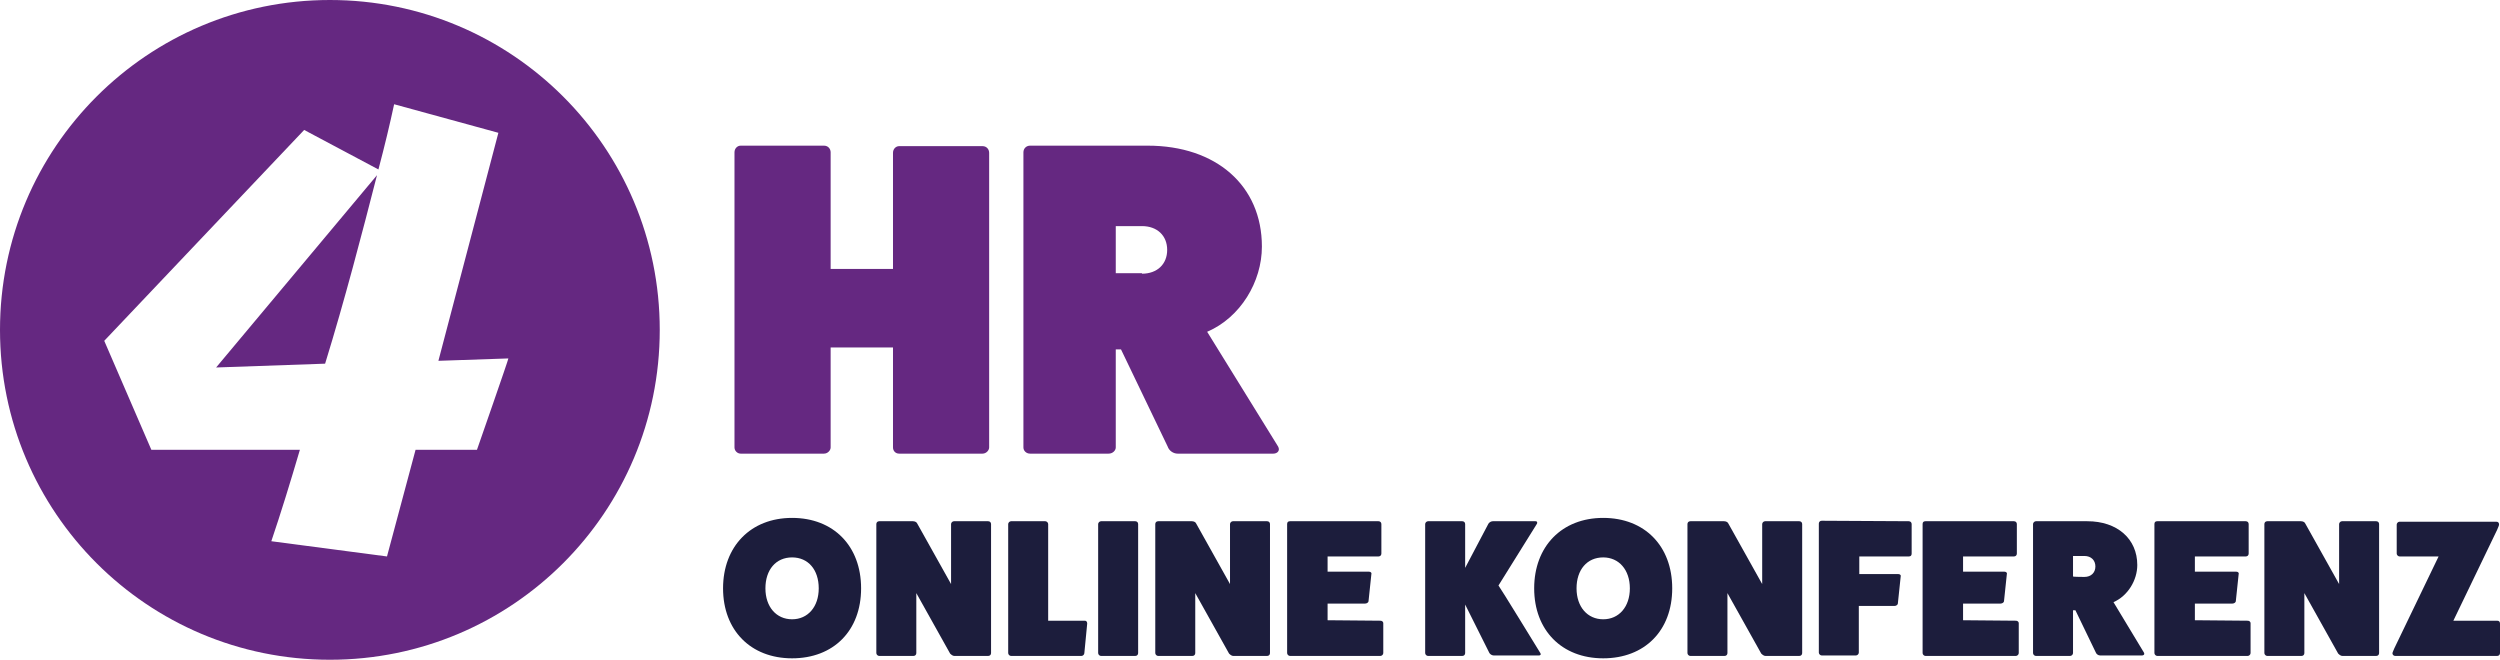
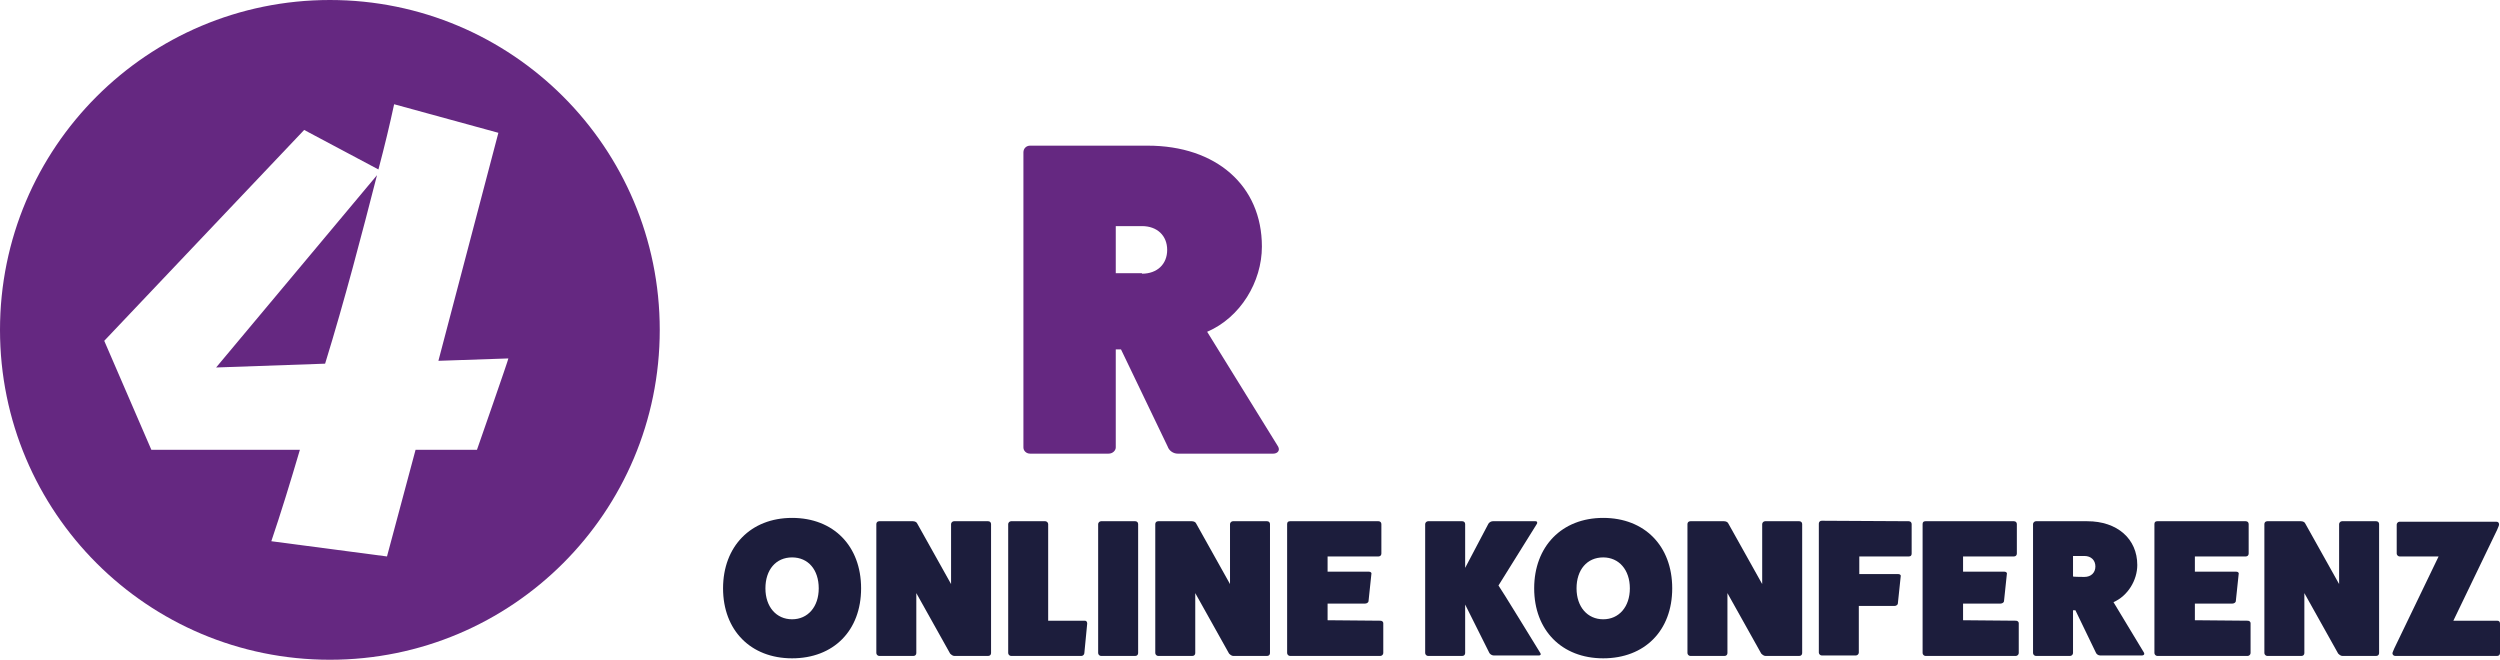
<svg xmlns="http://www.w3.org/2000/svg" viewBox="0 0 525.2 138.6">
  <defs>
    <style>.b{fill:#1c1d3c;}.c{fill:#652881;}</style>
  </defs>
-   <path class="c" d="m206.4,30.7c.9,0,1.4.7,1.4,1.4v61.9c0,.6-.6,1.3-1.4,1.3h-17.5c-.8,0-1.3-.6-1.3-1.3v-21h-13.1v21c0,.6-.6,1.3-1.4,1.3h-17.5c-.7,0-1.3-.6-1.3-1.3v-62c0-.8.6-1.4,1.3-1.4h17.5c.9,0,1.4.7,1.4,1.4v24.5h13.1v-24.4c0-.8.6-1.4,1.3-1.4h17.5Z" />
  <path class="c" d="m268.5,93.8c.5.9-.2,1.5-1,1.5h-20.1c-.9,0-1.8-.6-2.1-1.5l-9.8-20.4h-1.1v20.6c0,.6-.6,1.3-1.5,1.3h-16.5c-.8,0-1.4-.6-1.4-1.3v-62c0-.8.6-1.4,1.4-1.4h24.7c14.4,0,24,8.4,24,21.2,0,7.4-4.5,14.9-11.5,17.9l14.9,24.1h0Zm-28.6-36.3c3.2,0,5.3-2,5.3-5s-2.1-5-5.3-5h-5.5v9.9h5.5v.1Z" />
  <path class="b" d="m166.4,138.3c-8.7,0-14.5-5.9-14.5-14.7s5.8-14.8,14.5-14.8,14.5,5.9,14.5,14.8-5.8,14.7-14.5,14.7Zm0-21.2c-3.4,0-5.6,2.6-5.6,6.5s2.3,6.5,5.6,6.5,5.6-2.6,5.6-6.5-2.2-6.5-5.6-6.5Z" />
  <path class="b" d="m207.6,109.5c.4,0,.6.3.6.6v27.1c0,.3-.2.6-.6.6h-7.1c-.3,0-.6-.2-.9-.5l-7.1-12.7v12.6c0,.3-.2.6-.6.6h-7.2c-.3,0-.6-.3-.6-.6v-27.1c0-.3.2-.6.6-.6h7.1c.4,0,.8.2.9.5l7.1,12.7v-12.6c0-.3.3-.6.6-.6h7.2Z" />
  <path class="b" d="m227.9,130.4c.3,0,.5.2.5.6l-.6,6.2c0,.3-.3.6-.6.6h-14.8c-.3,0-.6-.3-.6-.6v-27.1c0-.3.3-.6.6-.6h7.2c.3,0,.6.3.6.6v20.3h7.7Z" />
  <path class="b" d="m238.5,109.5c.4,0,.6.3.6.6v27.1c0,.3-.2.6-.6.6h-7.2c-.3,0-.6-.3-.6-.6v-27.1c0-.3.3-.6.6-.6h7.2Z" />
  <path class="b" d="m266.2,109.5c.4,0,.6.3.6.6v27.1c0,.3-.2.6-.6.6h-7.1c-.3,0-.6-.2-.9-.5l-7.1-12.7v12.6c0,.3-.2.6-.6.6h-7.2c-.3,0-.6-.3-.6-.6v-27.1c0-.3.2-.6.6-.6h7.1c.4,0,.8.2.9.5l7.1,12.7v-12.6c0-.3.3-.6.6-.6h7.2Z" />
  <path class="b" d="m290,130.4c.3,0,.6.2.6.5v6.3c0,.3-.3.6-.6.6h-19c-.3,0-.6-.3-.6-.6v-27.1c0-.4.2-.6.6-.6h18.6c.4,0,.6.3.6.6v6.2c0,.4-.3.6-.6.6h-10.7v3.2h8.7c.4,0,.6.3.5.5l-.6,5.7c0,.2-.3.5-.7.5h-7.9v3.5l11.1.1h0Z" />
  <path class="b" d="m323.6,137.2c.2.3,0,.5-.3.5h-9.5c-.3,0-.7-.2-.9-.5l-5.1-10.2v10.2c0,.3-.2.6-.6.6h-7.2c-.3,0-.6-.3-.6-.6v-27.1c0-.3.3-.6.6-.6h7.2c.4,0,.6.3.6.6v9.2l4.9-9.3c.2-.3.6-.5.9-.5h9c.3,0,.4.2.3.5l-8.1,13c.1,0,8.8,14.2,8.8,14.2Z" />
  <path class="b" d="m336.8,138.3c-8.7,0-14.5-5.9-14.5-14.7s5.8-14.8,14.5-14.8,14.5,5.9,14.5,14.8-5.8,14.7-14.5,14.7Zm0-21.2c-3.4,0-5.6,2.6-5.6,6.5s2.3,6.5,5.6,6.5,5.6-2.6,5.6-6.5c0-3.9-2.3-6.5-5.6-6.5Z" />
  <path class="b" d="m378,109.5c.4,0,.6.3.6.6v27.1c0,.3-.2.6-.6.6h-7.1c-.3,0-.6-.2-.9-.5l-7.1-12.7v12.6c0,.3-.2.6-.6.6h-7.2c-.3,0-.6-.3-.6-.6v-27.1c0-.3.2-.6.6-.6h7.1c.4,0,.8.2.9.5l7.1,12.7v-12.6c0-.3.3-.6.6-.6h7.2Z" />
  <path class="b" d="m401,109.5c.4,0,.6.3.6.6v6.2c0,.4-.2.6-.6.6h-10.4v3.7h8.2c.4,0,.6.3.5.5l-.6,5.7c0,.2-.3.5-.7.5h-7.5v9.8c0,.3-.3.6-.6.6h-7.2c-.3,0-.6-.3-.6-.6v-27.1c0-.3.2-.6.6-.6l18.3.1h0Z" />
  <path class="b" d="m423.5,130.4c.3,0,.6.2.6.5v6.3c0,.3-.3.6-.6.6h-19c-.3,0-.6-.3-.6-.6v-27.1c0-.4.2-.6.6-.6h18.6c.4,0,.6.3.6.6v6.2c0,.4-.3.6-.6.6h-10.7v3.2h8.7c.4,0,.6.3.5.5l-.6,5.7c0,.2-.3.5-.7.5h-7.9v3.5l11.1.1h0Z" />
  <path class="b" d="m450.4,137.1c.2.4-.1.6-.4.6h-8.8c-.4,0-.8-.3-.9-.6l-4.3-8.9h-.5v9c0,.3-.3.6-.6.6h-7.2c-.3,0-.6-.3-.6-.6v-27.1c0-.3.3-.6.6-.6h10.8c6.3,0,10.5,3.7,10.5,9.2,0,3.2-2,6.5-5,7.8l6.4,10.6h0Zm-12.5-15.9c1.4,0,2.3-.9,2.3-2.2s-.9-2.2-2.3-2.2h-2.4v4.3c0,.1,2.4.1,2.4.1Z" />
  <path class="b" d="m472.2,130.4c.3,0,.6.2.6.5v6.3c0,.3-.3.6-.6.6h-19c-.3,0-.6-.3-.6-.6v-27.1c0-.4.2-.6.6-.6h18.6c.4,0,.6.3.6.6v6.2c0,.4-.3.6-.6.6h-10.7v3.2h8.7c.4,0,.6.3.5.5l-.6,5.7c0,.2-.3.5-.7.5h-7.9v3.5l11.1.1h0Z" />
  <path class="b" d="m499.2,109.5c.4,0,.6.3.6.6v27.1c0,.3-.2.6-.6.6h-7.1c-.3,0-.6-.2-.9-.5l-7.1-12.7v12.6c0,.3-.2.6-.6.6h-7.2c-.3,0-.6-.3-.6-.6v-27.1c0-.3.2-.6.6-.6h7.1c.4,0,.8.2.9.5l7.1,12.7v-12.6c0-.3.3-.6.6-.6h7.2Z" />
  <path class="b" d="m524.6,130.4c.4,0,.6.2.6.6v6.2c0,.3-.2.6-.6.6h-21.4c-.3,0-.6-.2-.6-.6,0-.1.2-.5.4-1l9.3-19.3h-8.2c-.3,0-.6-.3-.6-.6v-6.1c0-.3.3-.6.6-.6h20.3c.4,0,.6.2.6.6,0,.2-.2.6-.4,1.1l-9.2,19.1h9.2Z" />
  <path class="c" d="m68.3,76.4c4.1-13.3,7.8-27.5,10.9-39.6l-33.8,40.4,22.9-.8h0Z" />
  <path class="c" d="m69.3,0C31,0,0,31,0,69.3s31,69.3,69.3,69.3,69.3-31,69.3-69.3S107.6,0,69.3,0Zm30.9,94.5h-12.9l-6,22.4-24.3-3.2c2-5.9,4-12.4,6-19.2h-31.2l-9.9-22.9L63.9,27.3l15.6,8.3c1.3-4.9,2.4-9.5,3.3-13.7l21.9,6-12.6,47.9,14.7-.5c.1,0-6.6,19.2-6.6,19.2Z" />
</svg>